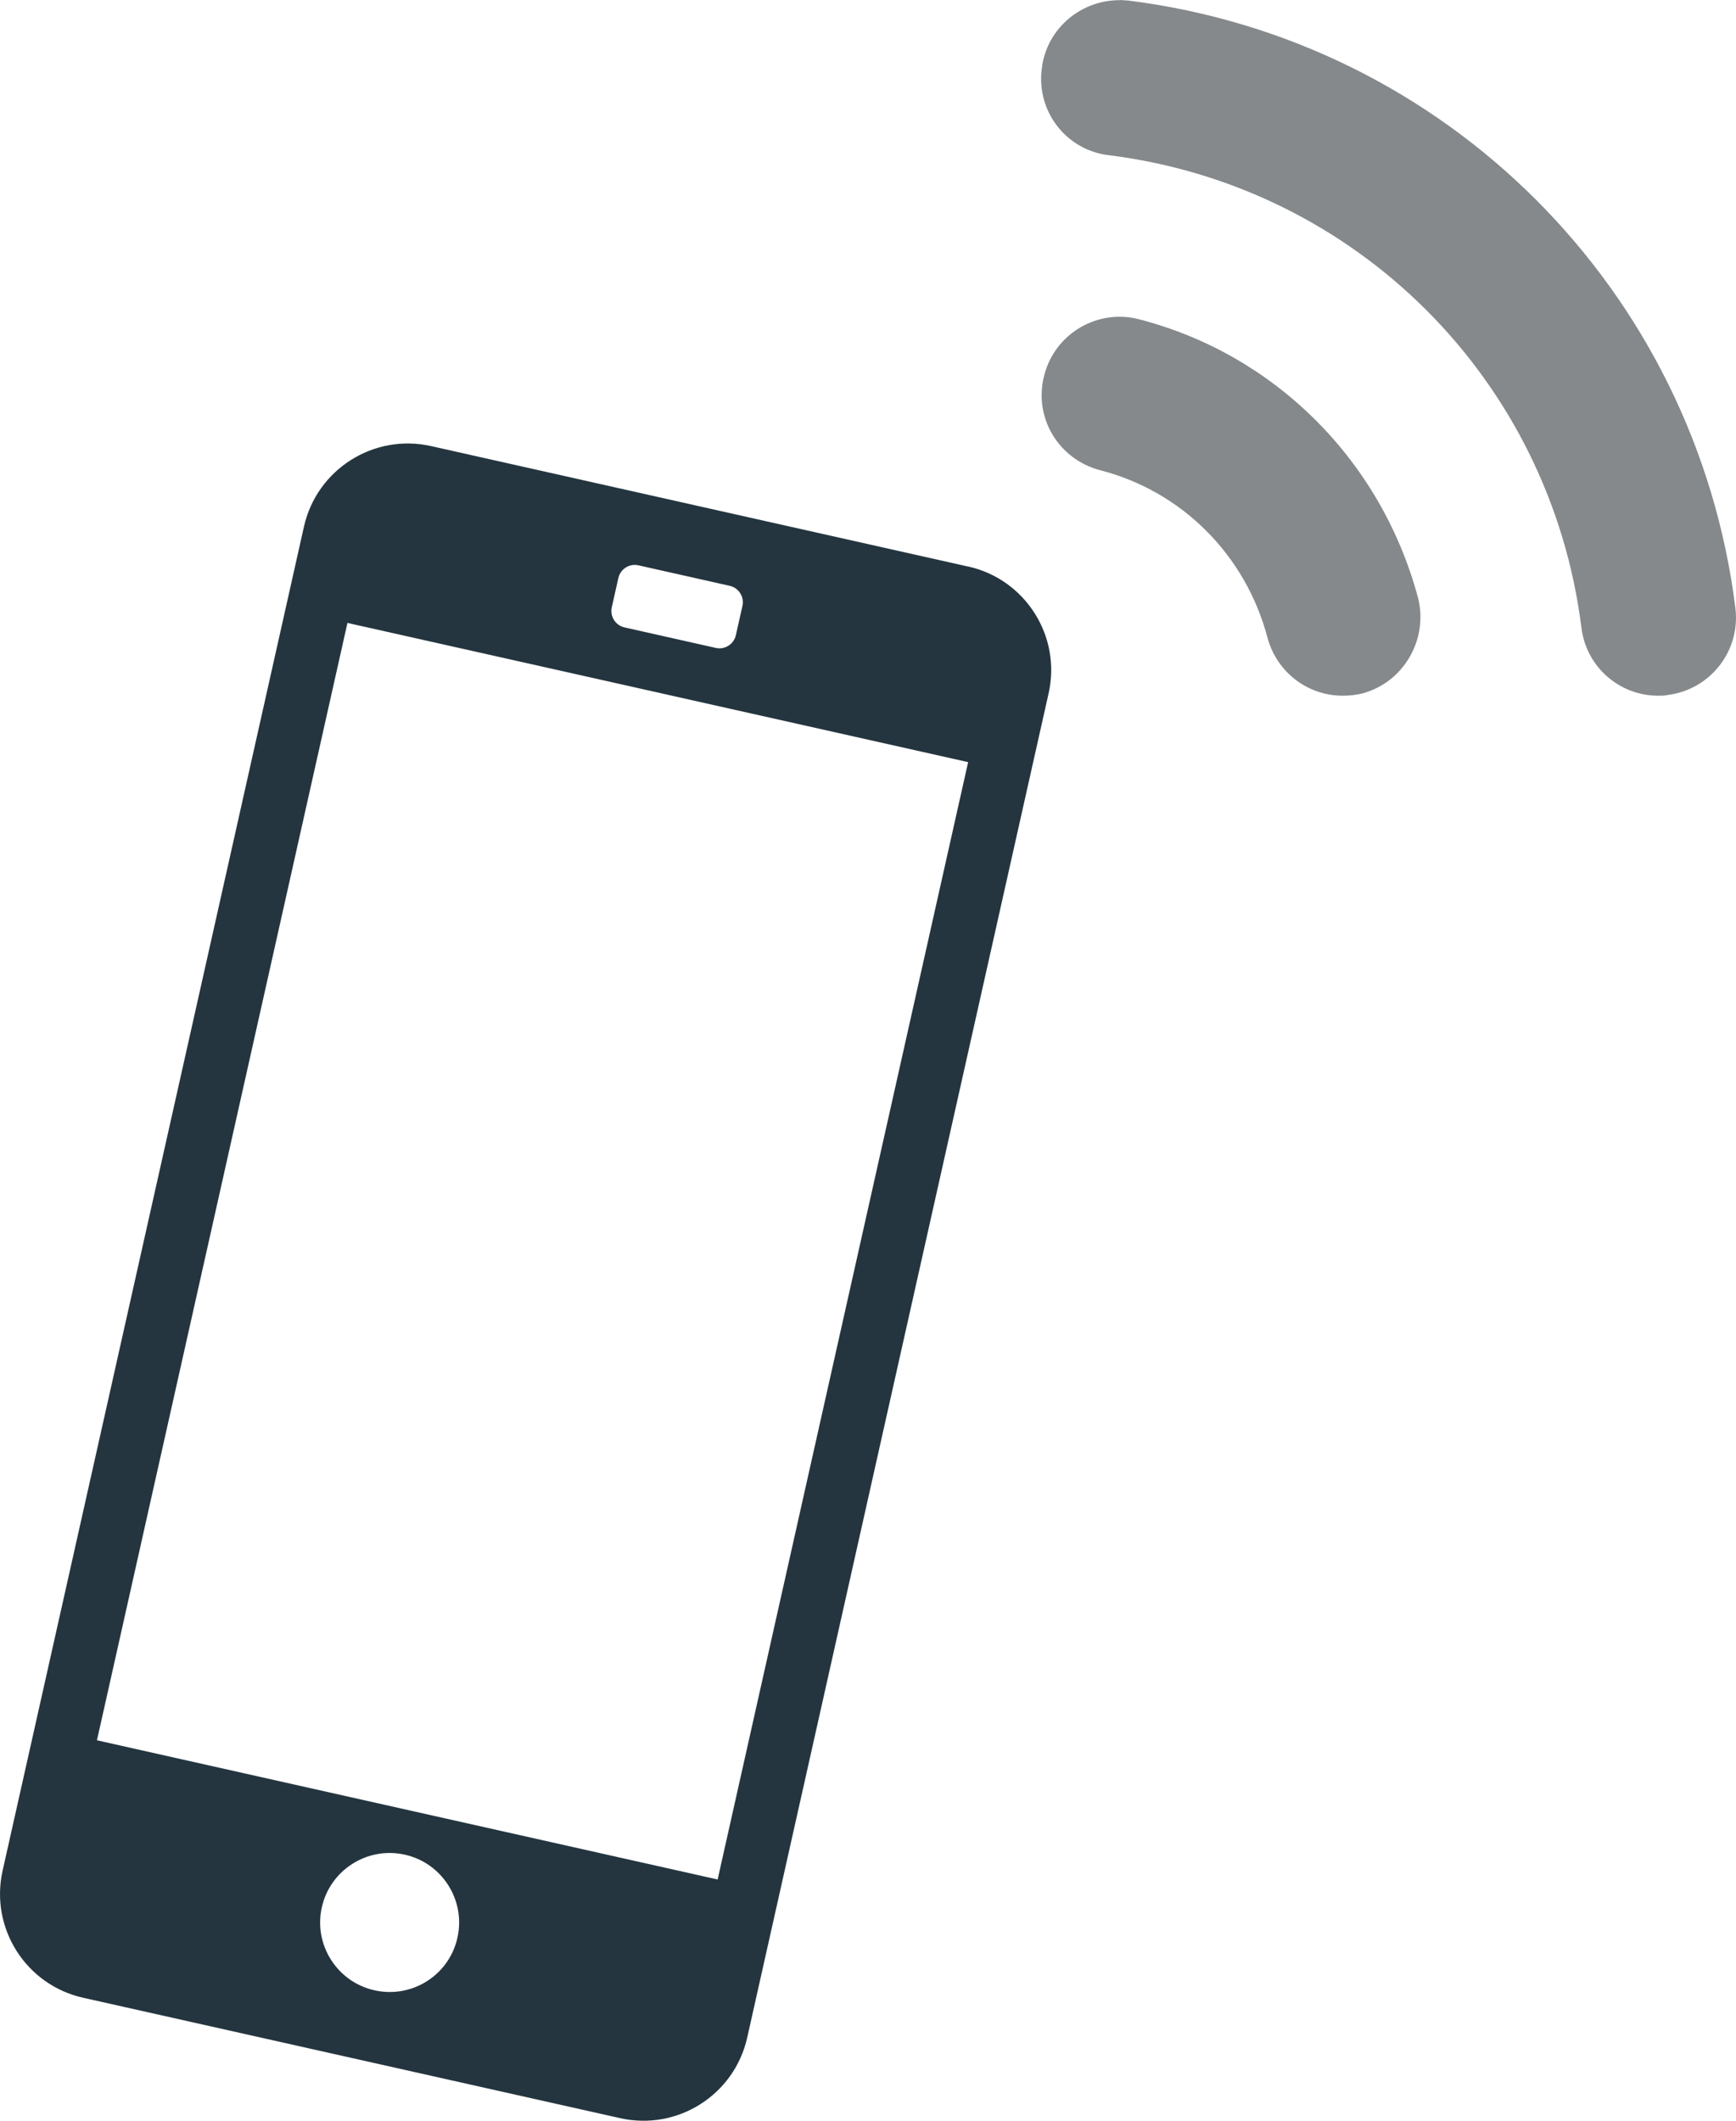
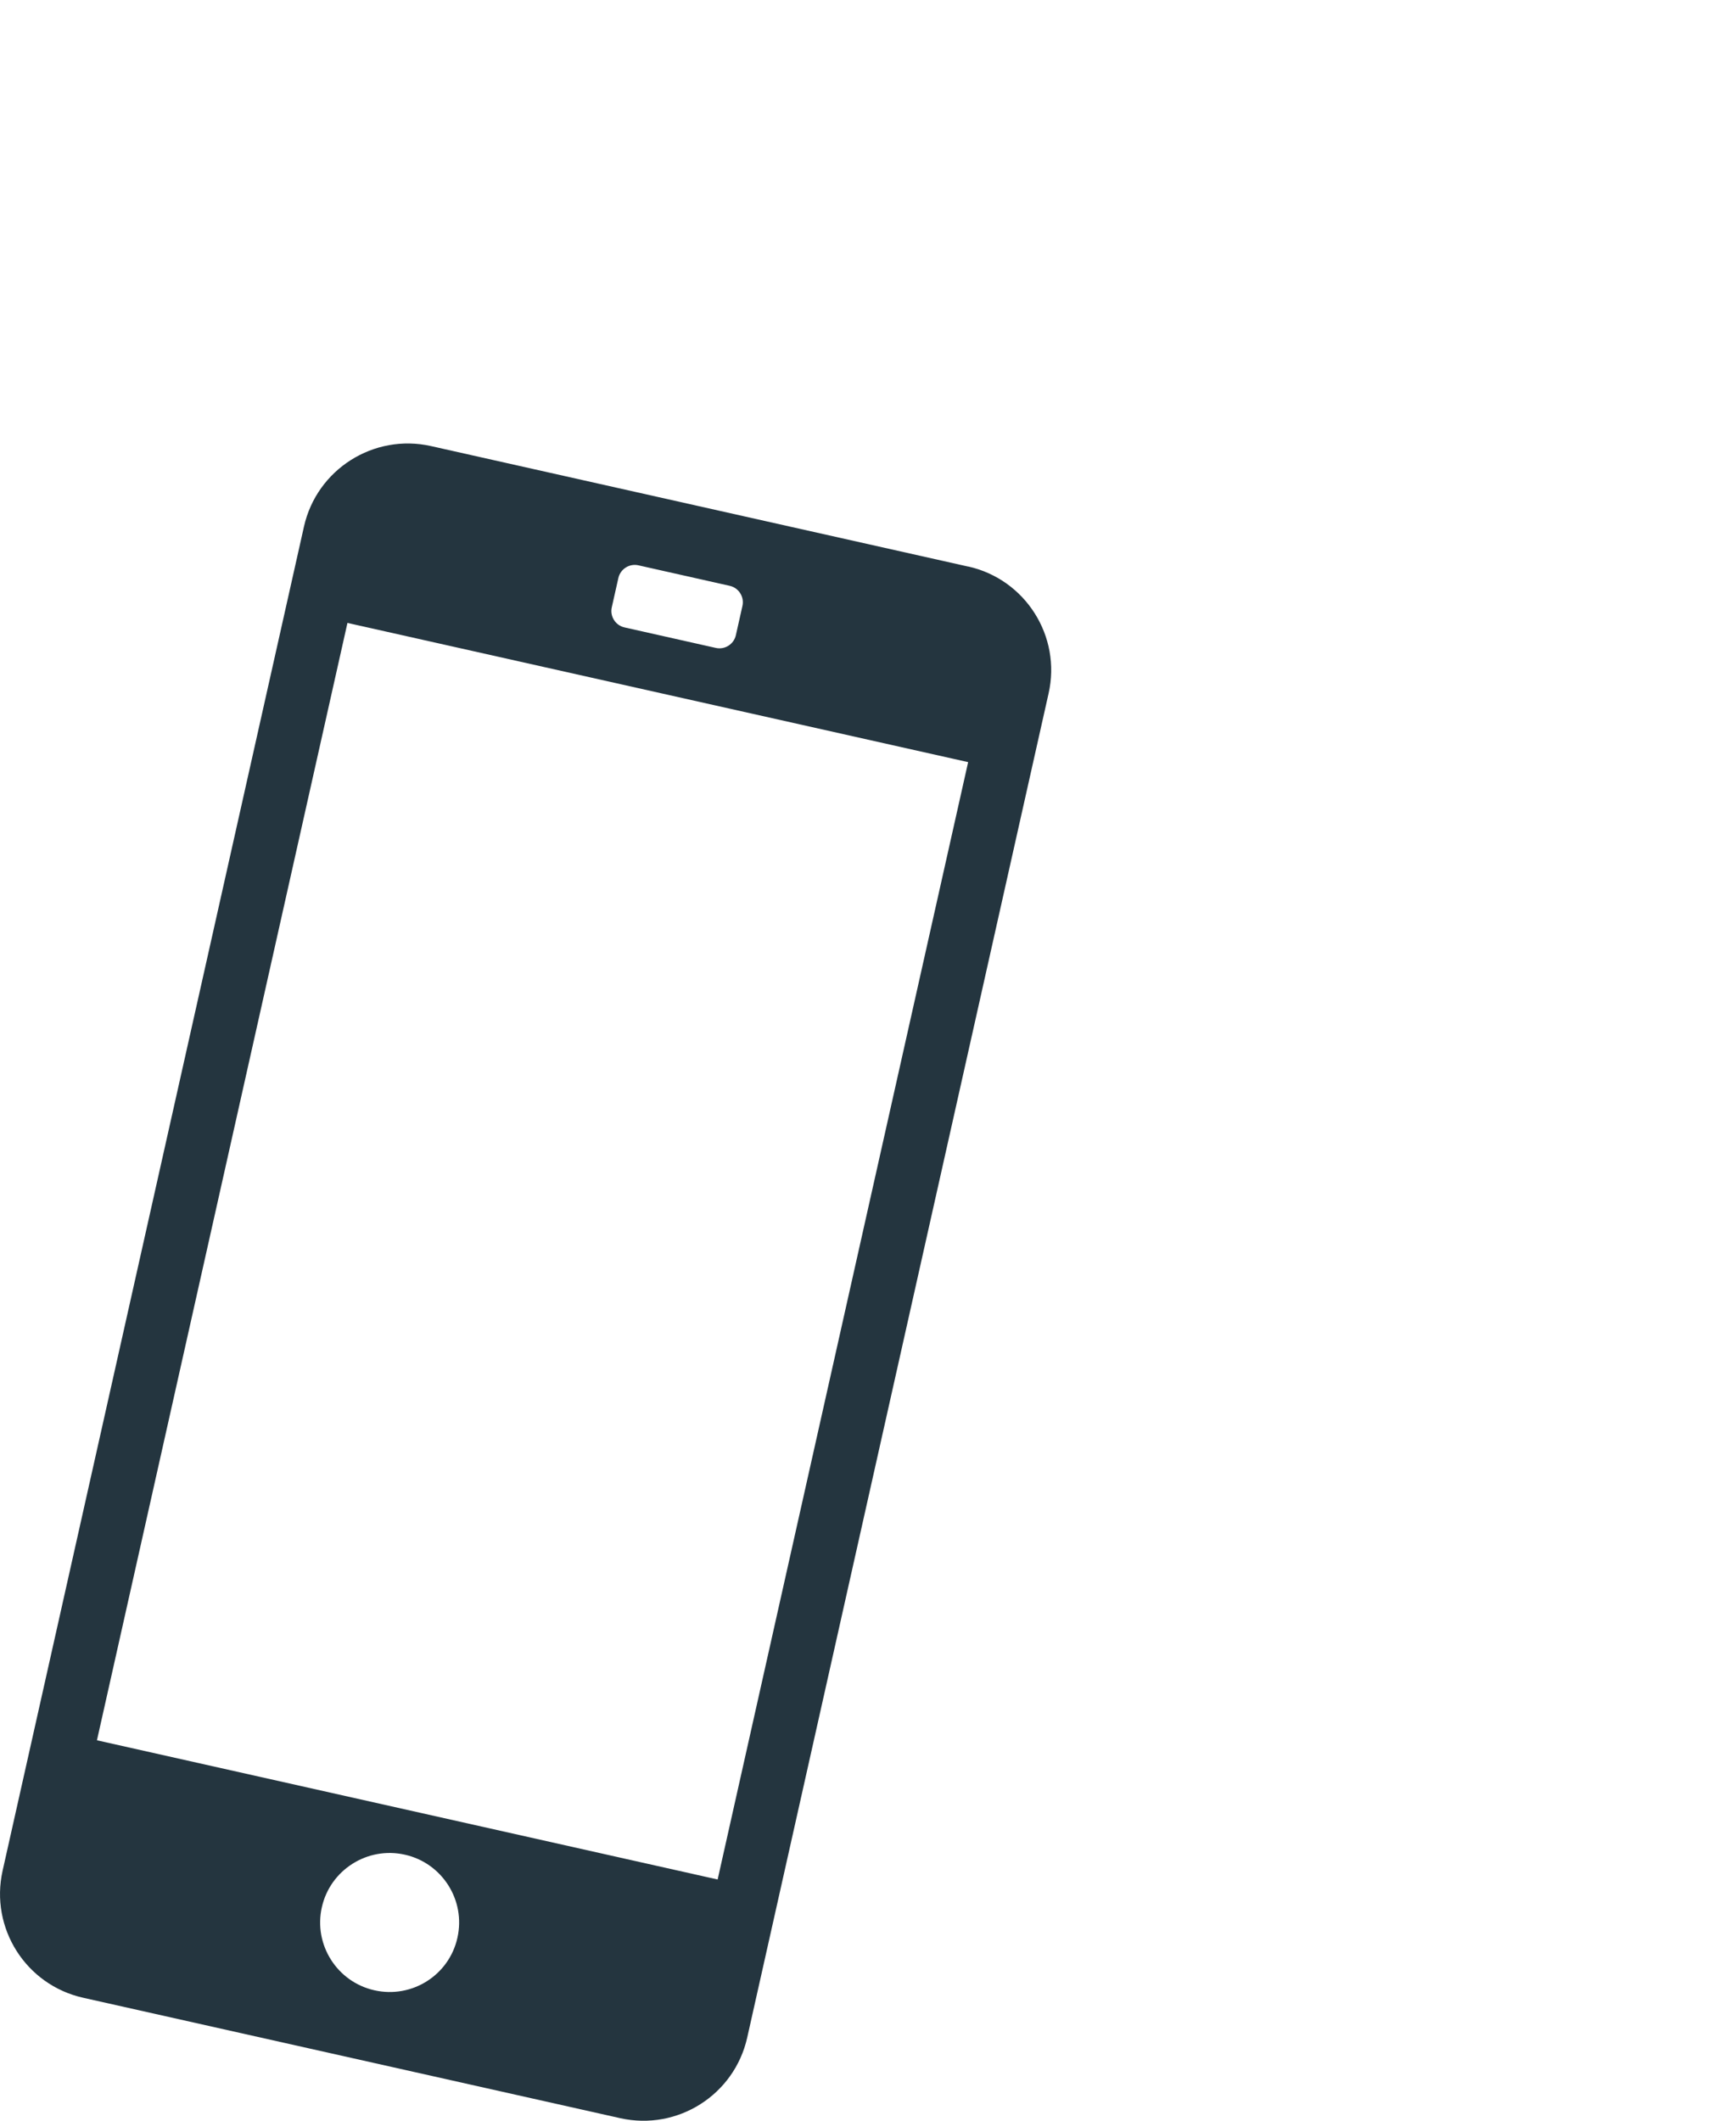
<svg xmlns="http://www.w3.org/2000/svg" id="Calque_1" data-name="Calque 1" viewBox="0 0 193.21 236.01">
  <defs>
    <style>
      .cls-1 {
        fill: #24353f;
      }

      .cls-2 {
        fill: #85898b;
      }
    </style>
  </defs>
  <path class="cls-1" d="M107.76,63.05l-59.79-13.41c-6.37-1.43-12.71,2.59-14.14,8.96L.29,208.17c-1.43,6.39,2.59,12.71,8.96,14.14l59.77,13.4c6.39,1.43,12.71-2.59,14.14-8.96l33.54-149.57c1.45-6.37-2.57-12.71-8.94-14.14h0ZM68.82,64.33c.22-1,1.22-1.65,2.24-1.42l10.15,2.28c1,.22,1.65,1.22,1.42,2.24l-.73,3.25c-.22,1-1.22,1.65-2.24,1.42l-10.15-2.28c-1-.22-1.65-1.22-1.42-2.24l.73-3.25ZM41.67,221.48c-4.16-.93-6.79-5.08-5.85-9.24.93-4.16,5.08-6.79,9.24-5.85,4.16.93,6.79,5.08,5.85,9.24-.92,4.17-5.06,6.79-9.24,5.85ZM79.87,209.15l-69.08-15.49,27.88-124.34,69.08,15.49-27.88,124.34Z" />
-   <path class="cls-2" d="M124.67,0l.89.06c35.39,4.42,63.15,32.19,67.58,67.58.6,4.76-2.76,9.1-7.54,9.7-.33.08-.69.08-1.04.08-4.32,0-8.04-3.2-8.56-7.62-3.47-27.52-25-49.05-52.52-52.52-4.76-.52-8.14-4.84-7.54-9.59.52-4.76,4.86-8.14,9.62-7.62l-.89-.06ZM116.22,41.76c1.2-4.67,5.96-7.43,10.55-6.23,15.14,3.9,27,15.76,31.07,31.07,1.12,4.59-1.64,9.35-6.23,10.57-.69.17-1.47.25-2.16.25-3.9,0-7.35-2.6-8.39-6.48-2.43-9.18-9.53-16.28-18.61-18.61-4.67-1.23-7.46-5.9-6.23-10.57h0Z" />
</svg>